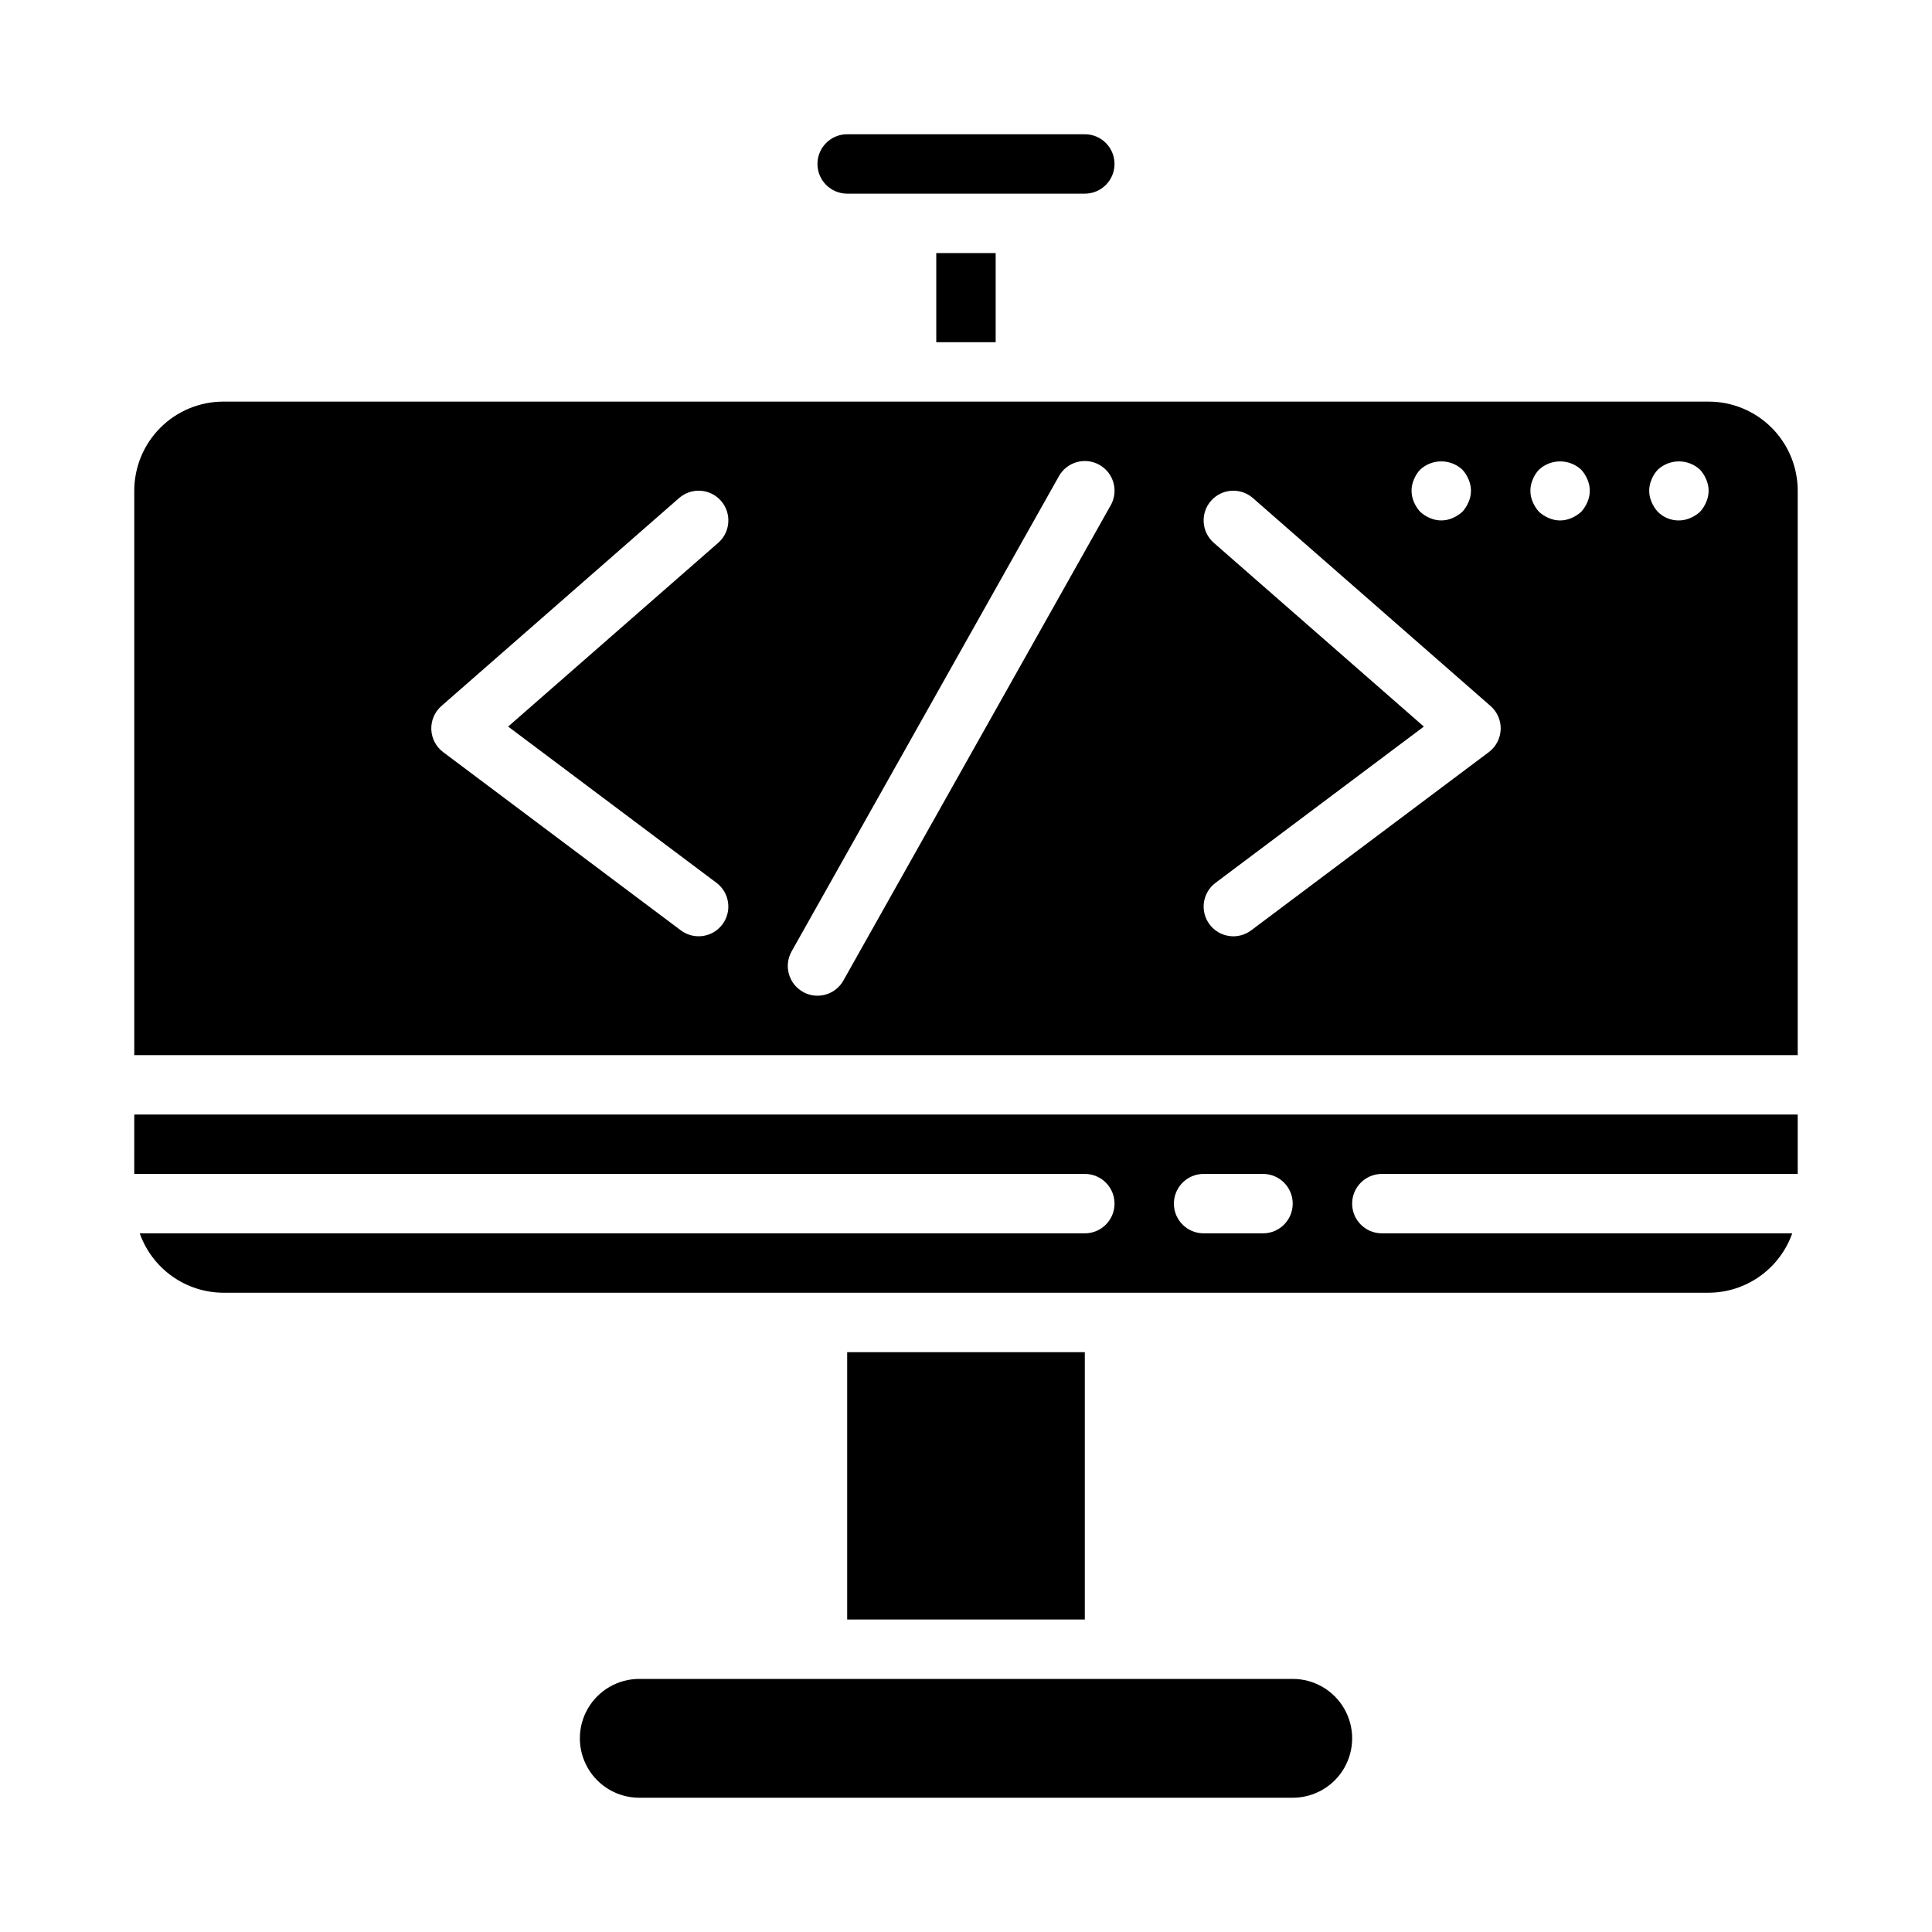
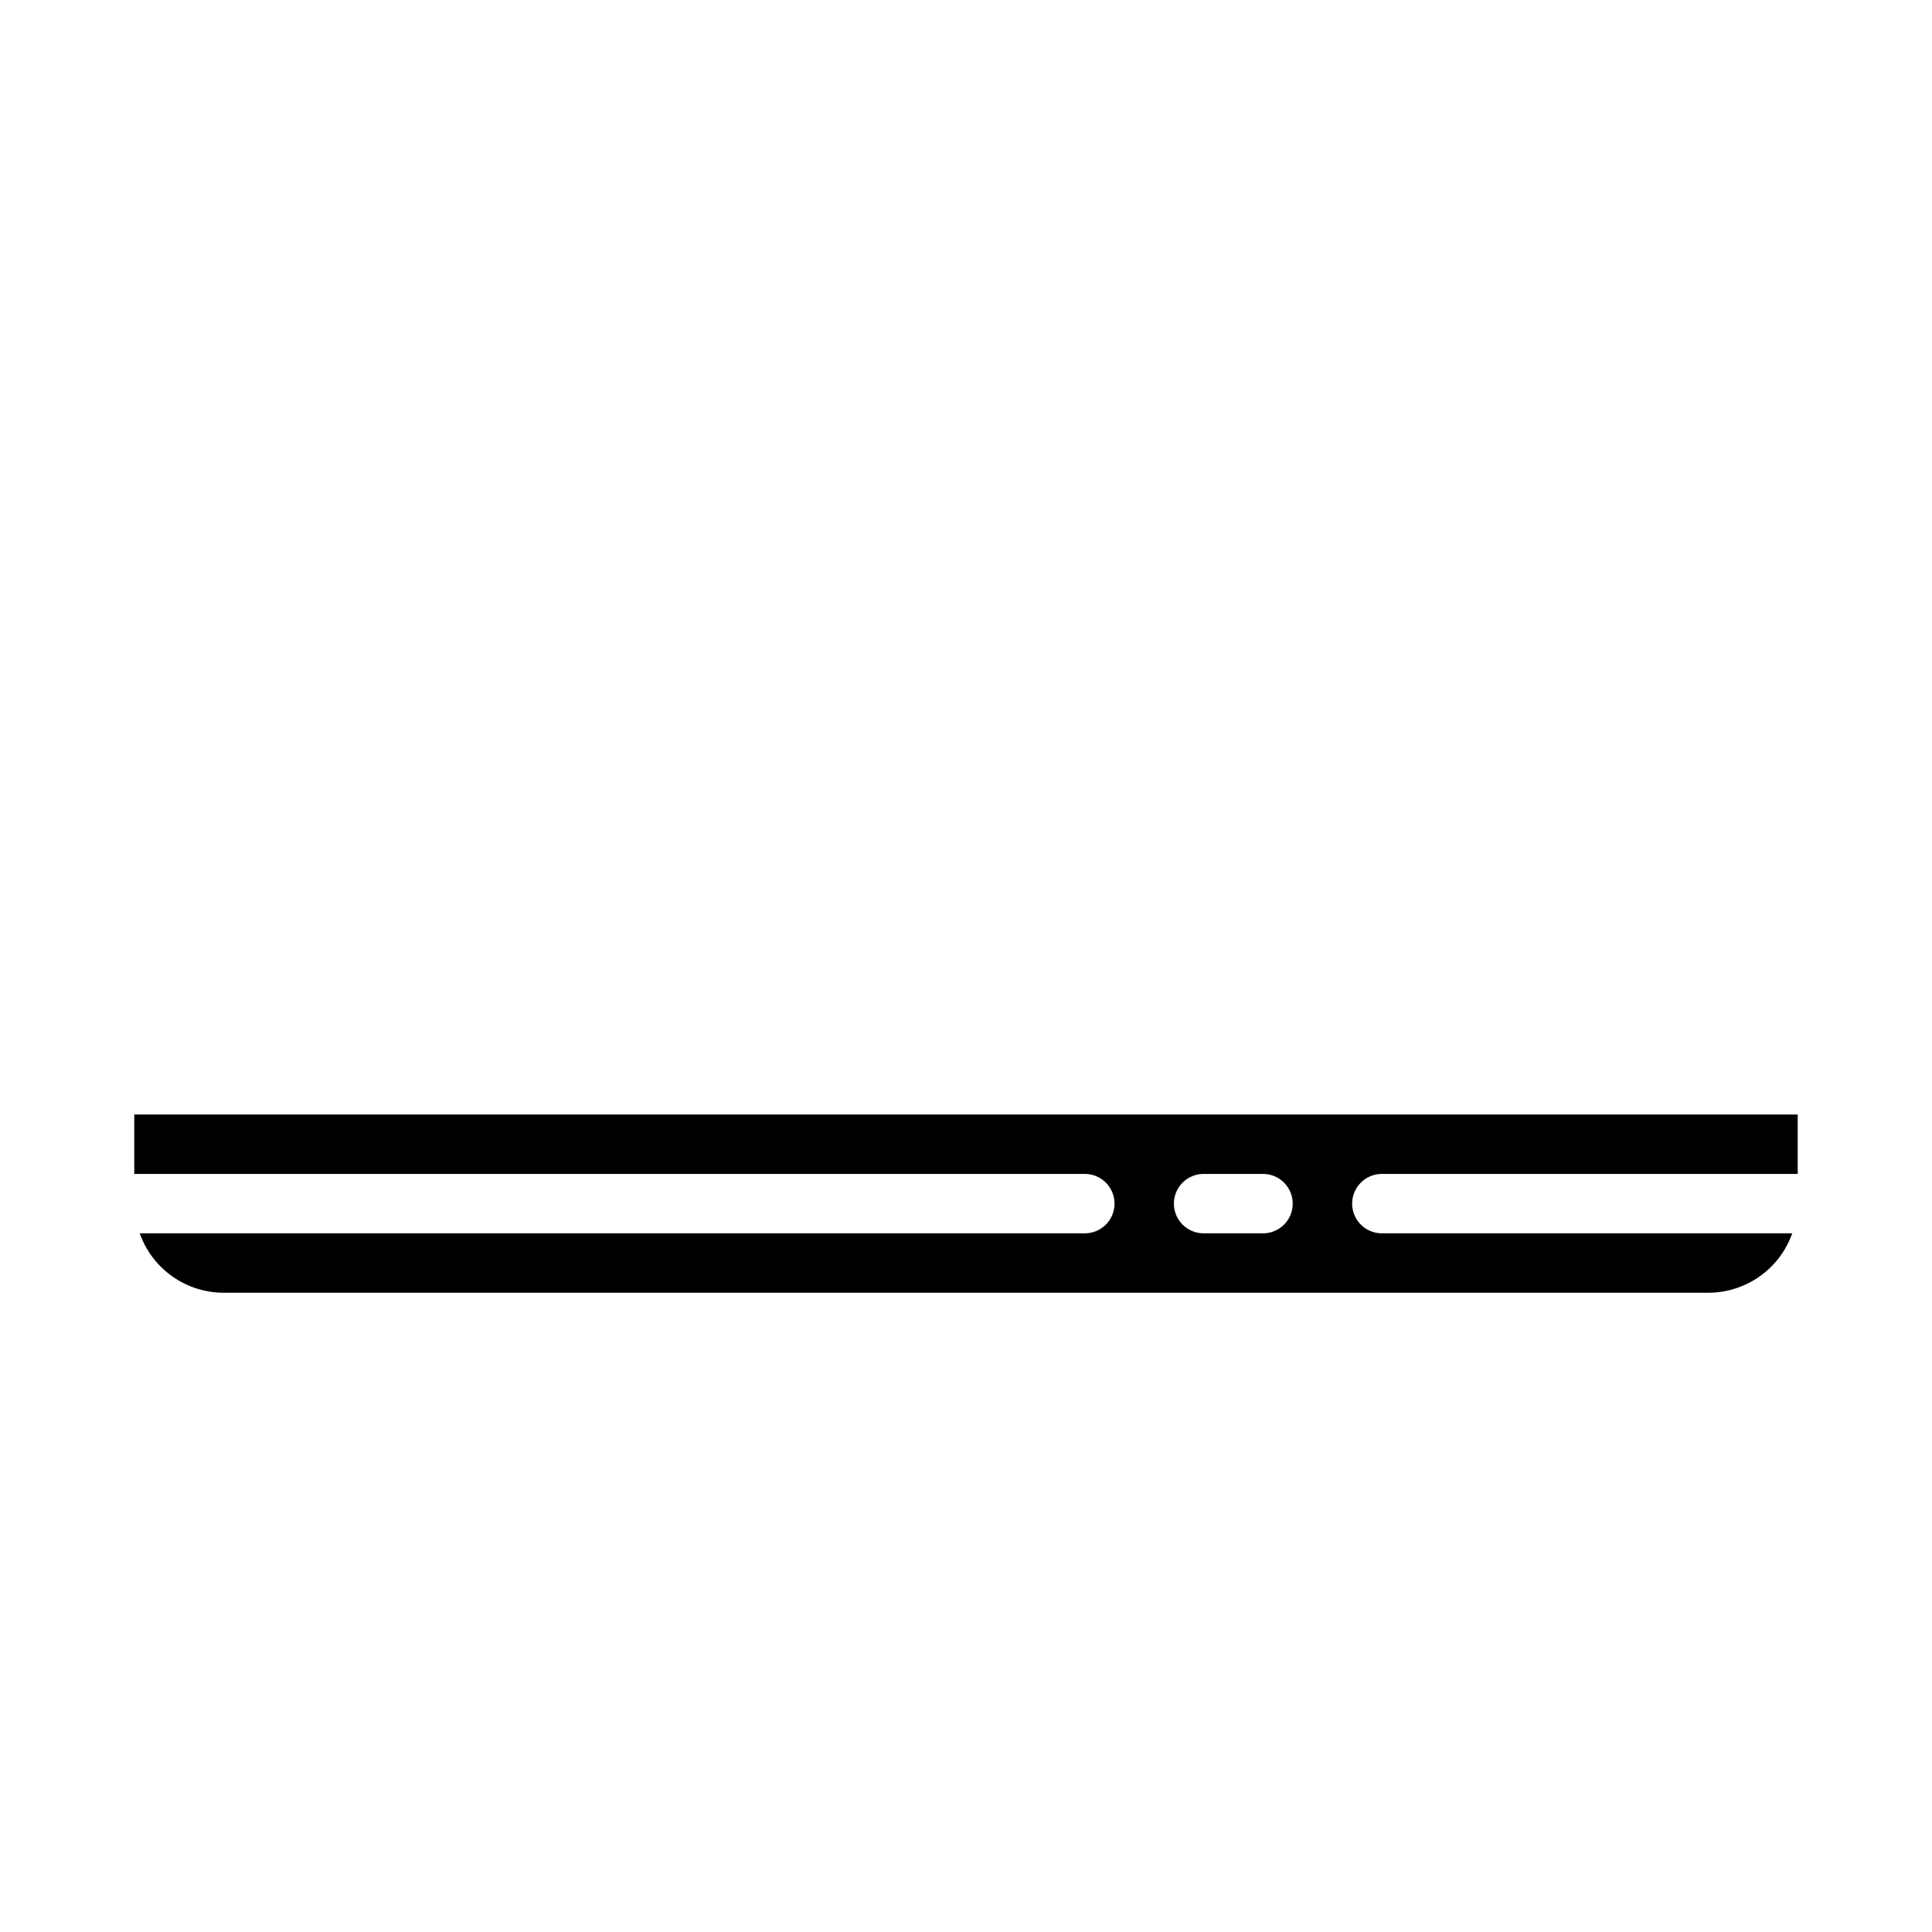
<svg xmlns="http://www.w3.org/2000/svg" fill="#000000" width="800px" height="800px" version="1.1" viewBox="144 144 512 512">
  <g>
-     <path d="m596.8 250.43h-393.6c-6.266 0-12.273 2.488-16.699 6.918-4.43 4.43-6.918 10.434-6.918 16.699v149.57h440.83v-149.57c0-6.266-2.488-12.27-6.914-16.699-4.43-4.43-10.438-6.918-16.699-6.918zm-78.09 20.625h-0.004c0.383-0.965 0.941-1.844 1.656-2.598 3.156-2.914 8.02-2.914 11.176 0 0.695 0.766 1.254 1.645 1.652 2.598 0.84 1.906 0.84 4.078 0 5.984-0.398 0.949-0.957 1.828-1.652 2.598-0.766 0.691-1.645 1.254-2.598 1.652-1.906 0.84-4.074 0.84-5.981 0-0.953-0.398-1.832-0.961-2.598-1.652-0.695-0.77-1.254-1.648-1.656-2.598-0.836-1.906-0.836-4.078 0-5.984zm-184.84 106.9c3.477 2.609 4.18 7.543 1.574 11.02-2.609 3.481-7.543 4.184-11.023 1.574l-62.977-47.23c-1.898-1.426-3.055-3.629-3.144-6.004-0.09-2.371 0.895-4.656 2.684-6.223l62.977-55.105-0.004 0.004c3.277-2.867 8.25-2.535 11.117 0.738 2.863 3.273 2.535 8.25-0.738 11.117l-55.672 48.703zm104.48-100.05-70.848 125.95c-1.395 2.481-4.019 4.016-6.867 4.016-1.348 0-2.676-0.348-3.848-1.016-3.789-2.129-5.133-6.926-3.008-10.715l70.848-125.95c1.023-1.82 2.727-3.16 4.738-3.723 2.012-0.562 4.164-0.305 5.984 0.719 3.793 2.129 5.137 6.93 3.008 10.719zm100.2 65.418-62.977 47.23c-3.477 2.609-8.414 1.906-11.02-1.574-2.609-3.477-1.906-8.41 1.574-11.02l55.207-41.406-55.672-48.703c-1.574-1.379-2.535-3.32-2.672-5.406-0.141-2.086 0.555-4.141 1.93-5.711 2.867-3.273 7.844-3.606 11.117-0.738l62.977 55.105v-0.004c1.785 1.566 2.773 3.852 2.684 6.223-0.094 2.375-1.25 4.578-3.148 6.004zm26.137-66.281h-0.004c-0.398 0.949-0.957 1.828-1.652 2.598-0.766 0.691-1.645 1.254-2.598 1.652-1.906 0.84-4.078 0.84-5.981 0-0.957-0.398-1.832-0.961-2.598-1.652-0.695-0.77-1.254-1.648-1.656-2.598-0.836-1.906-0.836-4.078 0-5.984 0.383-0.965 0.941-1.844 1.656-2.598 3.156-2.914 8.02-2.914 11.176 0 0.695 0.766 1.254 1.645 1.652 2.598 0.84 1.906 0.84 4.078 0 5.984zm31.488 0h-0.004c-0.398 0.949-0.957 1.828-1.652 2.598-0.766 0.691-1.645 1.254-2.598 1.652-2.93 1.254-6.328 0.602-8.578-1.652-0.695-0.77-1.254-1.648-1.656-2.598-0.84-1.906-0.84-4.078 0-5.984 0.383-0.965 0.941-1.844 1.656-2.598 3.156-2.914 8.02-2.914 11.176 0 0.695 0.766 1.254 1.645 1.652 2.598 0.84 1.906 0.84 4.078 0 5.984z" />
-     <path d="m368.51 195.32h62.977c4.348 0 7.871-3.523 7.871-7.871s-3.523-7.871-7.871-7.871h-62.977c-4.348 0-7.875 3.523-7.875 7.871s3.527 7.871 7.875 7.871z" />
-     <path d="m392.12 211.07h15.742v23.617h-15.742z" />
-     <path d="m368.51 502.34h62.977v70.848h-62.977z" />
    <path d="m179.58 455.1h251.91c4.348 0 7.871 3.527 7.871 7.875 0 4.348-3.523 7.871-7.871 7.871h-250.46c1.621 4.586 4.621 8.562 8.59 11.383 3.969 2.816 8.711 4.34 13.578 4.359h393.6c4.867-0.02 9.605-1.543 13.574-4.359 3.969-2.82 6.969-6.797 8.59-11.383h-108.76c-4.348 0-7.871-3.523-7.871-7.871 0-4.348 3.523-7.875 7.871-7.875h110.21v-15.742h-440.83zm283.39 0h15.742c4.348 0 7.871 3.527 7.871 7.875 0 4.348-3.523 7.871-7.871 7.871h-15.742c-4.348 0-7.875-3.523-7.875-7.871 0-4.348 3.527-7.875 7.875-7.875z" />
-     <path d="m486.59 588.93h-173.18c-5.625 0-10.824 3.004-13.633 7.875-2.812 4.871-2.812 10.871 0 15.742 2.809 4.871 8.008 7.871 13.633 7.871h173.18c5.625 0 10.824-3 13.637-7.871 2.812-4.871 2.812-10.871 0-15.742-2.812-4.871-8.012-7.875-13.637-7.875z" />
  </g>
</svg>